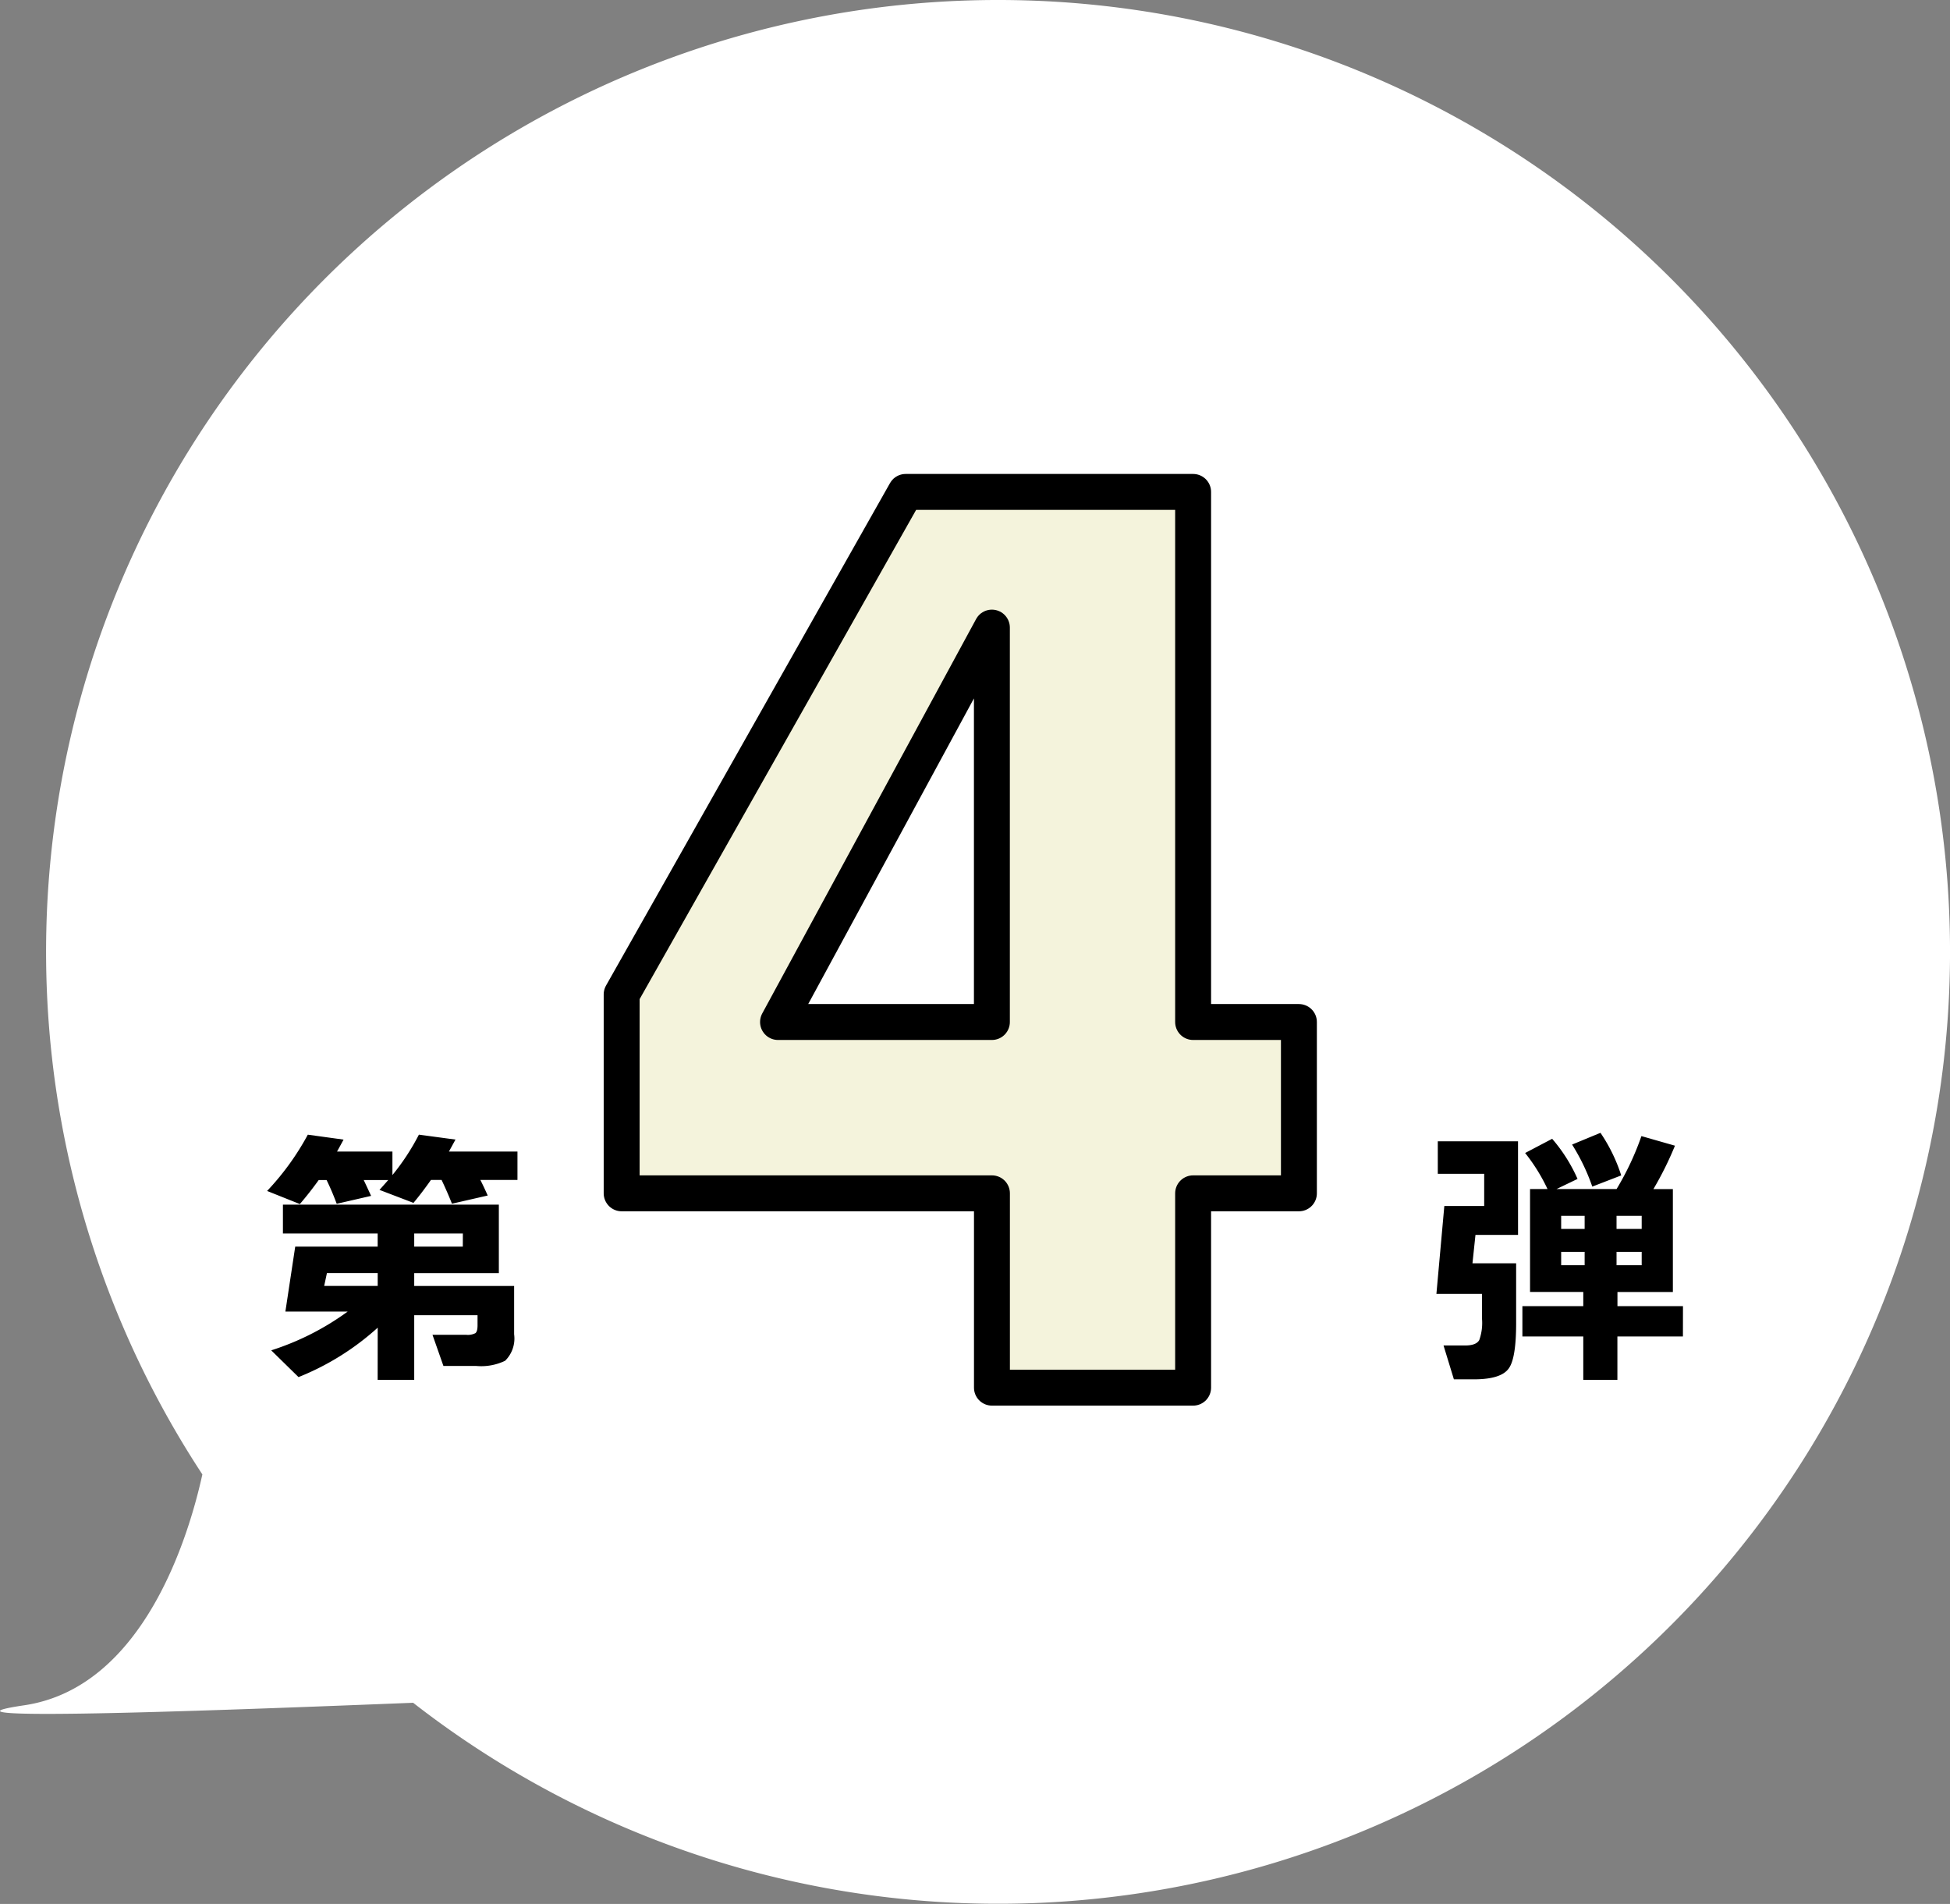
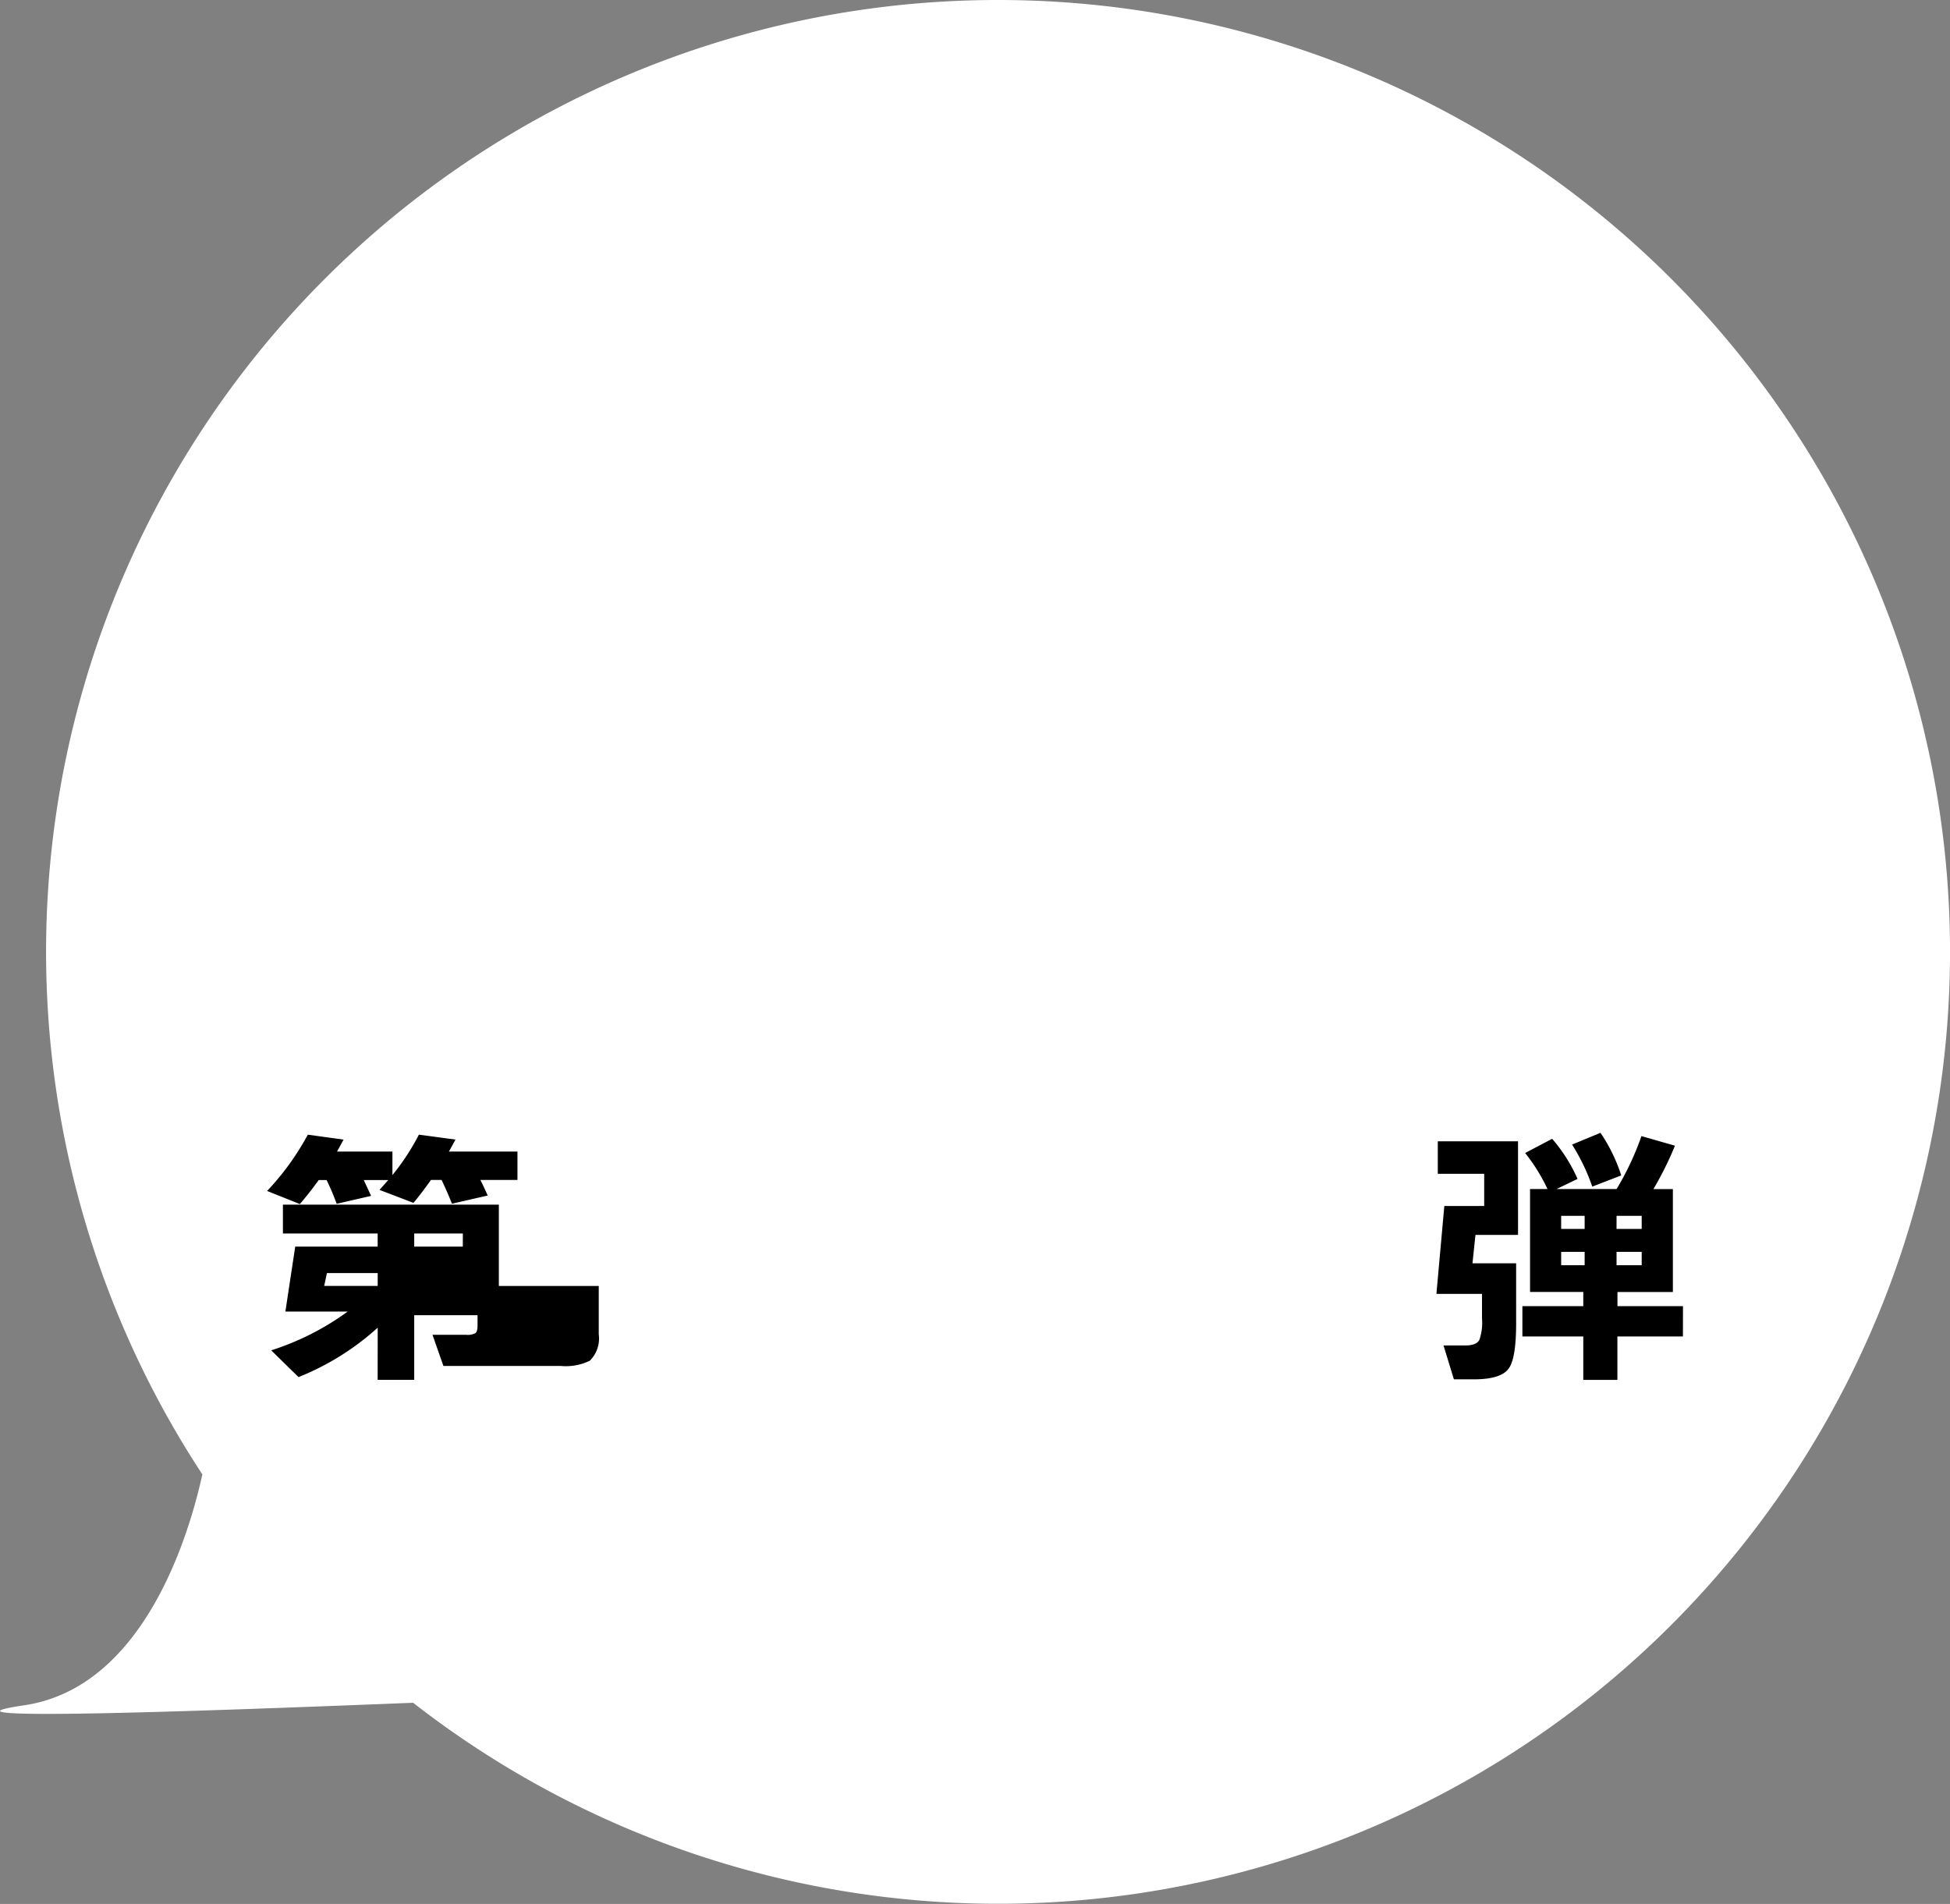
<svg xmlns="http://www.w3.org/2000/svg" id="그룹_10029" data-name="그룹 10029" width="162.846" height="159" viewBox="0 0 162.846 159">
  <rect x="0" y="0" width="162.846" height="159" fill="#808080" stroke="none" />
  <defs>
    <clipPath id="clip-path">
      <rect id="사각형_24330" data-name="사각형 24330" width="162.846" height="159" fill="none" />
    </clipPath>
  </defs>
  <g id="그룹_10028" data-name="그룹 10028" clip-path="url(#clip-path)">
    <path id="패스_21997" data-name="패스 21997" d="M83.347,0A79.487,79.487,0,0,0,16.9,123.128c-1.1,5-4.859,17.8-14.882,19.281-9.832,1.457,18.752.333,32.482-.211A79.492,79.492,0,1,0,83.347,0" transform="translate(0)" fill="#fff" />
-     <path id="패스_21998" data-name="패스 21998" d="M29.9,100.3q-.32.593-.547,1h4.627v1.961a19.285,19.285,0,0,0,2.211-3.374l3.055.411q-.3.548-.547,1h5.723v2.372h-3.1q.228.433.616,1.3l-2.986.684q-.388-.979-.866-1.983h-.89q-.774,1.094-1.459,1.914L32.9,104.5q.388-.433.729-.821H31.583q.228.478.616,1.321l-2.873.661a21.463,21.463,0,0,0-.843-1.983h-.66q-.753,1.049-1.574,2.005l-2.735-1.094a22.038,22.038,0,0,0,3.4-4.7Zm2.85,15.706a21.972,21.972,0,0,1-6.612,4.127l-2.28-2.234a22.343,22.343,0,0,0,6.383-3.237h-5.2l.821-5.426h6.885v-1.094H24.835V105.73H42.867v5.722H35.8v1.072h8.343v4.034a2.607,2.607,0,0,1-.752,2.211,4.6,4.6,0,0,1-2.416.434H38.239l-.913-2.6h2.827a1.384,1.384,0,0,0,.752-.137q.184-.137.183-.661v-.843H35.8v5.4H32.746Zm0-3.487v-1.072h-4.24l-.229,1.072Zm7.112-4.377H35.8v1.095h4.057Z" transform="translate(-1.208 -5.132)" />
+     <path id="패스_21998" data-name="패스 21998" d="M29.9,100.3q-.32.593-.547,1h4.627v1.961a19.285,19.285,0,0,0,2.211-3.374l3.055.411q-.3.548-.547,1h5.723v2.372h-3.1q.228.433.616,1.3l-2.986.684q-.388-.979-.866-1.983h-.89q-.774,1.094-1.459,1.914L32.9,104.5q.388-.433.729-.821H31.583q.228.478.616,1.321l-2.873.661a21.463,21.463,0,0,0-.843-1.983h-.66q-.753,1.049-1.574,2.005l-2.735-1.094a22.038,22.038,0,0,0,3.4-4.7Zm2.85,15.706a21.972,21.972,0,0,1-6.612,4.127l-2.28-2.234a22.343,22.343,0,0,0,6.383-3.237h-5.2l.821-5.426h6.885v-1.094H24.835V105.73H42.867v5.722v1.072h8.343v4.034a2.607,2.607,0,0,1-.752,2.211,4.6,4.6,0,0,1-2.416.434H38.239l-.913-2.6h2.827a1.384,1.384,0,0,0,.752-.137q.184-.137.183-.661v-.843H35.8v5.4H32.746Zm0-3.487v-1.072h-4.24l-.229,1.072Zm7.112-4.377H35.8v1.095h4.057Z" transform="translate(-1.208 -5.132)" />
    <path id="패스_21999" data-name="패스 21999" d="M133.27,108.252h-3.556l-.25,2.371h3.647v4.993q0,2.941-.616,3.784-.639.912-2.918.912h-1.664l-.866-2.827h1.8q.933,0,1.185-.455a4.248,4.248,0,0,0,.229-1.779v-2.075h-3.808l.661-7.339h3.329v-2.69h-3.875v-2.713h6.7Zm13.769,8.48h-5.472v3.625h-2.849v-3.625h-5.085V114.2h5.085v-1.186h-4.446v-8.594h1.459a15.143,15.143,0,0,0-1.869-3.009l2.257-1.186a13.313,13.313,0,0,1,2.12,3.351l-1.756.844H141.5A23.565,23.565,0,0,0,143.574,100l2.8.8a27.823,27.823,0,0,1-1.8,3.625H146.2v8.594h-4.628V114.2h5.472Zm-8.207-10.075h-1.961v1.094h1.961Zm0,3.009h-1.961v1.117h1.961Zm3.055-6.383-2.417.934a17.065,17.065,0,0,0-1.687-3.511l2.371-.98a13.8,13.8,0,0,1,1.733,3.556m1.709,3.374h-2.1v1.094h2.1Zm0,3.009h-2.1v1.117h2.1Z" transform="translate(-6.497 -5.124)" />
-     <path id="패스_22000" data-name="패스 22000" d="M111.285,101.88H102.45v16.229h-16.8V101.88H54.727V85.268L78.444,43.305H102.45V87.573h8.835ZM85.646,87.573V54.636L67.786,87.573Z" transform="translate(-2.812 -2.225)" fill="#f4f3dc" />
-     <path id="패스_22001" data-name="패스 22001" d="M111.285,101.88H102.45v16.229h-16.8V101.88H54.727V85.268L78.444,43.305H102.45V87.573h8.835ZM85.646,87.573V54.636L67.786,87.573Z" transform="translate(-2.812 -2.225)" fill="none" stroke="#000" stroke-linecap="round" stroke-linejoin="round" stroke-width="3" />
  </g>
</svg>